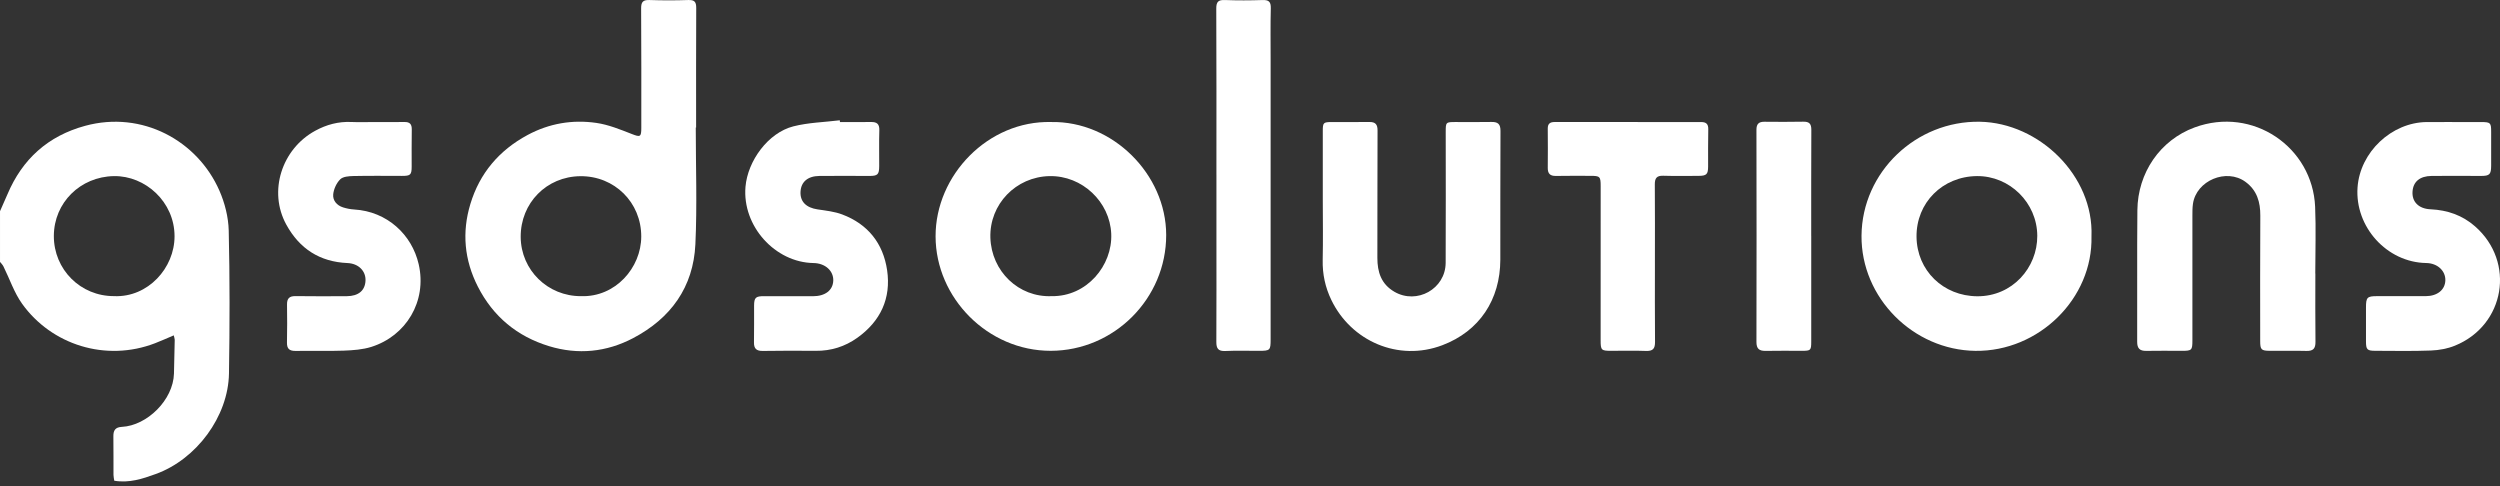
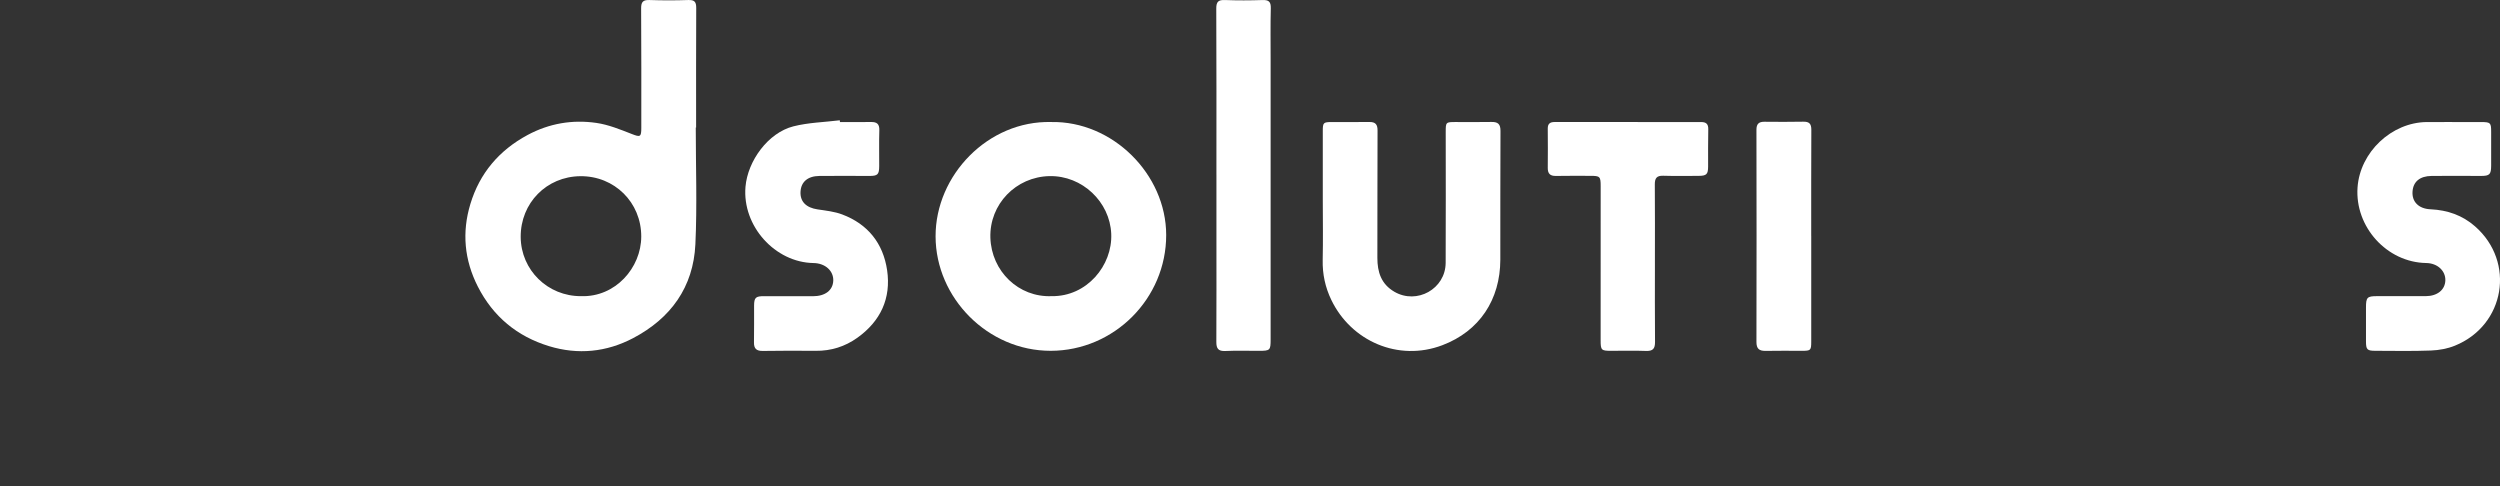
<svg xmlns="http://www.w3.org/2000/svg" width="216" height="42" viewBox="0 0 216 42" fill="none">
  <rect x="0" y="0" width="216" height="42" fill="#333333" stroke="none" />
  <g clip-path="url(#clip0_348_8561)">
-     <path d="M0 18.249C0.215 17.764 0.435 17.281 0.641 16.794C1.928 13.744 4.15 11.743 7.356 10.871C12.291 9.529 17.064 12.158 18.956 16.47C19.425 17.538 19.734 18.763 19.762 19.925C19.857 24.036 19.849 28.152 19.784 32.265C19.724 35.995 16.961 39.685 13.465 40.952C12.317 41.367 11.178 41.752 9.874 41.535C9.852 41.381 9.806 41.209 9.805 41.037C9.799 39.923 9.812 38.808 9.796 37.694C9.789 37.175 9.973 36.91 10.526 36.882C12.714 36.77 14.968 34.554 15.031 32.276C15.058 31.305 15.079 30.333 15.096 29.36C15.097 29.264 15.056 29.168 15.013 28.975C14.454 29.212 13.933 29.449 13.4 29.654C9.133 31.298 4.446 29.782 1.914 26.251C1.22 25.284 0.834 24.098 0.297 23.017C0.225 22.873 0.101 22.755 0.001 22.626C0.001 21.167 0.001 19.708 0.001 18.249H0ZM9.858 25.587C12.791 25.71 15.084 23.149 15.081 20.41C15.079 17.447 12.562 15.174 9.846 15.216C6.945 15.262 4.661 17.507 4.652 20.382C4.643 23.285 6.96 25.6 9.86 25.585L9.858 25.587Z" fill="white" />
    <path d="M60.114 11.02C60.114 14.382 60.238 17.749 60.081 21.105C59.908 24.803 57.959 27.503 54.701 29.215C52.396 30.427 49.934 30.669 47.441 29.909C44.681 29.067 42.606 27.355 41.283 24.757C40.114 22.458 39.901 20.07 40.639 17.629C41.442 14.967 43.124 12.986 45.582 11.664C47.451 10.658 49.46 10.32 51.528 10.62C52.572 10.771 53.587 11.187 54.58 11.575C55.31 11.86 55.409 11.85 55.409 11.054C55.409 7.611 55.418 4.167 55.394 0.724C55.391 0.165 55.558 -0.017 56.118 0.002C57.234 0.041 58.351 0.041 59.465 0.002C60.007 -0.017 60.157 0.163 60.154 0.691C60.135 4.134 60.144 7.578 60.144 11.021H60.115L60.114 11.02ZM50.213 25.588C53.17 25.684 55.399 23.14 55.404 20.436C55.409 17.487 53.09 15.196 50.144 15.223C47.222 15.249 44.971 17.542 44.988 20.472C45.005 23.332 47.328 25.606 50.212 25.588H50.213Z" fill="white" />
    <path d="M90.816 10.543C96.123 10.438 100.754 15.05 100.759 20.303C100.764 25.802 96.255 30.3 90.791 30.31C85.341 30.32 80.847 25.733 80.834 20.43C80.82 15.117 85.393 10.407 90.816 10.543ZM90.864 25.587C93.891 25.637 96.127 22.945 96.011 20.203C95.894 17.439 93.504 15.158 90.675 15.216C87.774 15.277 85.48 17.647 85.569 20.538C85.659 23.439 88.013 25.707 90.864 25.587Z" fill="white" />
-     <path d="M180.704 20.425C180.83 25.793 176.155 30.383 170.674 30.314C165.297 30.245 160.793 25.728 160.835 20.369C160.877 14.851 165.566 10.417 171.067 10.519C176.183 10.614 180.912 15.185 180.704 20.425ZM165.588 20.456C165.618 23.384 167.909 25.584 170.841 25.598C173.874 25.611 176.034 23.126 176.021 20.375C176.007 17.515 173.635 15.19 170.81 15.214C167.83 15.24 165.559 17.52 165.588 20.456Z" fill="white" />
-     <path d="M200.047 23.635C200.047 25.6 200.033 27.565 200.057 29.53C200.064 30.108 199.863 30.334 199.282 30.32C198.227 30.293 197.171 30.316 196.115 30.31C195.372 30.305 195.281 30.212 195.281 29.46C195.281 25.855 195.266 22.248 195.291 18.643C195.3 17.456 195.001 16.44 194.011 15.714C192.37 14.508 189.761 15.597 189.471 17.609C189.422 17.948 189.424 18.295 189.424 18.64C189.421 22.226 189.424 25.811 189.424 29.397C189.424 30.267 189.374 30.314 188.485 30.312C187.47 30.31 186.456 30.295 185.44 30.315C184.871 30.326 184.649 30.102 184.652 29.523C184.667 25.734 184.633 21.946 184.67 18.158C184.702 14.935 186.626 12.112 189.611 11.011C194.656 9.153 199.805 12.725 200.027 17.863C200.109 19.784 200.04 21.711 200.04 23.635C200.044 23.635 200.046 23.635 200.05 23.635H200.047Z" fill="white" />
    <path d="M114.289 17.286C114.289 15.301 114.289 13.315 114.289 11.329C114.289 10.591 114.33 10.547 115.088 10.544C116.164 10.541 117.24 10.553 118.315 10.541C118.831 10.535 119.022 10.743 119.02 11.272C119.002 14.94 119.016 18.607 119.005 22.275C119.002 23.509 119.338 24.547 120.474 25.208C122.416 26.337 124.891 24.963 124.905 22.71C124.925 18.941 124.911 15.173 124.91 11.404C124.91 10.56 124.92 10.544 125.749 10.543C126.784 10.541 127.82 10.558 128.855 10.537C129.414 10.526 129.646 10.711 129.642 11.312C129.619 15.02 129.636 18.728 129.628 22.437C129.62 25.89 127.829 28.612 124.615 29.828C120.809 31.268 116.739 29.47 115.028 25.919C114.501 24.826 114.253 23.678 114.281 22.453C114.319 20.732 114.291 19.008 114.289 17.286Z" fill="white" />
    <path d="M72.575 10.545C73.468 10.545 74.361 10.556 75.254 10.541C75.758 10.532 75.991 10.709 75.974 11.254C75.942 12.286 75.968 13.32 75.963 14.354C75.959 15.081 75.83 15.202 75.109 15.202C73.667 15.2 72.226 15.184 70.784 15.203C69.781 15.216 69.209 15.721 69.165 16.567C69.121 17.422 69.653 17.944 70.638 18.091C71.353 18.197 72.094 18.276 72.765 18.528C74.985 19.363 76.303 21.024 76.646 23.339C77.006 25.778 76.078 27.754 74.069 29.187C73.004 29.948 71.798 30.325 70.473 30.311C68.951 30.297 67.428 30.299 65.906 30.321C65.36 30.328 65.132 30.126 65.144 29.573C65.167 28.519 65.144 27.465 65.153 26.412C65.158 25.704 65.292 25.587 66.03 25.589C67.431 25.592 68.831 25.594 70.233 25.594C71.295 25.594 71.96 25.085 71.994 24.252C72.028 23.421 71.319 22.742 70.289 22.727C66.969 22.678 64.123 19.535 64.41 16.139C64.601 13.899 66.362 11.473 68.549 10.916C69.844 10.586 71.218 10.558 72.556 10.393C72.562 10.445 72.568 10.496 72.575 10.547V10.545Z" fill="white" />
    <path d="M211.864 10.545C212.697 10.545 213.529 10.541 214.362 10.545C215.185 10.548 215.237 10.604 215.236 11.395C215.236 12.368 215.238 13.341 215.236 14.313C215.233 15.072 215.098 15.202 214.352 15.201C212.931 15.198 211.51 15.184 210.088 15.201C209.072 15.213 208.504 15.697 208.443 16.538C208.378 17.424 208.957 18.037 210.009 18.084C211.461 18.15 212.749 18.598 213.845 19.558C217.354 22.632 216.444 28.1 212.106 29.865C211.463 30.127 210.732 30.259 210.036 30.285C208.434 30.348 206.829 30.312 205.225 30.309C204.518 30.308 204.423 30.205 204.421 29.493C204.417 28.521 204.421 27.548 204.421 26.575C204.421 25.688 204.518 25.588 205.386 25.587C206.786 25.587 208.188 25.593 209.589 25.587C210.586 25.583 211.251 25.041 211.278 24.231C211.305 23.409 210.609 22.739 209.626 22.725C206.217 22.671 203.45 19.595 203.692 16.19C203.907 13.146 206.626 10.574 209.673 10.545C210.404 10.537 211.134 10.545 211.866 10.543L211.864 10.545Z" fill="white" />
-     <path d="M32.258 10.544C33.151 10.544 34.044 10.557 34.937 10.541C35.407 10.532 35.586 10.724 35.577 11.194C35.555 12.267 35.574 13.342 35.568 14.415C35.564 15.107 35.458 15.199 34.737 15.198C33.336 15.197 31.936 15.178 30.535 15.209C30.143 15.218 29.633 15.254 29.395 15.493C29.072 15.815 28.834 16.334 28.789 16.791C28.738 17.314 29.097 17.75 29.642 17.919C29.948 18.014 30.272 18.081 30.591 18.099C33.452 18.264 35.59 20.279 36.174 22.825C36.911 26.044 35.079 29.023 32.091 29.969C31.335 30.207 30.504 30.265 29.702 30.295C28.323 30.346 26.942 30.297 25.562 30.32C25.027 30.328 24.781 30.159 24.794 29.59C24.821 28.496 24.811 27.402 24.798 26.308C24.792 25.798 24.994 25.577 25.522 25.584C27.003 25.604 28.485 25.598 29.967 25.59C30.969 25.585 31.54 25.104 31.58 24.255C31.619 23.427 30.99 22.77 30.027 22.728C27.622 22.625 25.878 21.488 24.737 19.409C23.159 16.534 24.343 12.88 27.224 11.304C28.205 10.766 29.243 10.486 30.372 10.54C31 10.569 31.63 10.544 32.259 10.546L32.258 10.544Z" fill="white" />
    <path d="M105.099 15.082C105.099 10.305 105.109 5.525 105.086 0.747C105.083 0.151 105.26 -0.021 105.843 0.003C106.916 0.045 107.994 0.04 109.068 0.004C109.619 -0.016 109.811 0.145 109.797 0.717C109.759 2.194 109.782 3.673 109.782 5.151C109.782 13.21 109.782 21.268 109.782 29.328C109.782 30.267 109.734 30.311 108.779 30.312C107.805 30.312 106.83 30.282 105.858 30.326C105.249 30.353 105.089 30.103 105.092 29.542C105.109 26.505 105.1 23.467 105.1 20.431C105.1 18.649 105.1 16.867 105.1 15.085L105.099 15.082Z" fill="white" />
    <path d="M142.985 22.742C142.985 25.01 142.973 27.277 142.994 29.544C142.999 30.119 142.814 30.343 142.22 30.321C141.207 30.283 140.192 30.31 139.178 30.31C138.354 30.31 138.295 30.251 138.295 29.398C138.295 24.964 138.295 20.53 138.298 16.095C138.298 15.249 138.244 15.193 137.407 15.193C136.412 15.193 135.419 15.182 134.424 15.201C133.932 15.209 133.722 15 133.727 14.514C133.737 13.381 133.738 12.246 133.726 11.113C133.721 10.685 133.926 10.542 134.322 10.542C138.541 10.546 142.761 10.546 146.981 10.545C147.4 10.545 147.605 10.708 147.594 11.166C147.568 12.239 147.586 13.313 147.581 14.385C147.577 15.063 147.447 15.191 146.751 15.195C145.737 15.2 144.721 15.216 143.708 15.185C143.14 15.166 142.971 15.393 142.976 15.937C142.996 18.204 142.984 20.472 142.984 22.739H142.988L142.985 22.742Z" fill="white" />
    <path d="M156.491 20.389C156.491 23.426 156.491 26.462 156.491 29.498C156.491 30.279 156.454 30.311 155.661 30.31C154.626 30.31 153.592 30.295 152.557 30.316C152.002 30.327 151.755 30.142 151.757 29.544C151.771 23.432 151.769 17.319 151.757 11.206C151.757 10.698 151.971 10.517 152.446 10.52C153.562 10.527 154.678 10.54 155.792 10.514C156.318 10.502 156.503 10.69 156.499 11.221C156.481 14.277 156.491 17.334 156.489 20.391L156.491 20.389Z" fill="white" />
  </g>
  <defs>
    <clipPath id="clip0_348_8561">
      <rect width="216" height="41.597" fill="white" />
    </clipPath>
  </defs>
</svg>